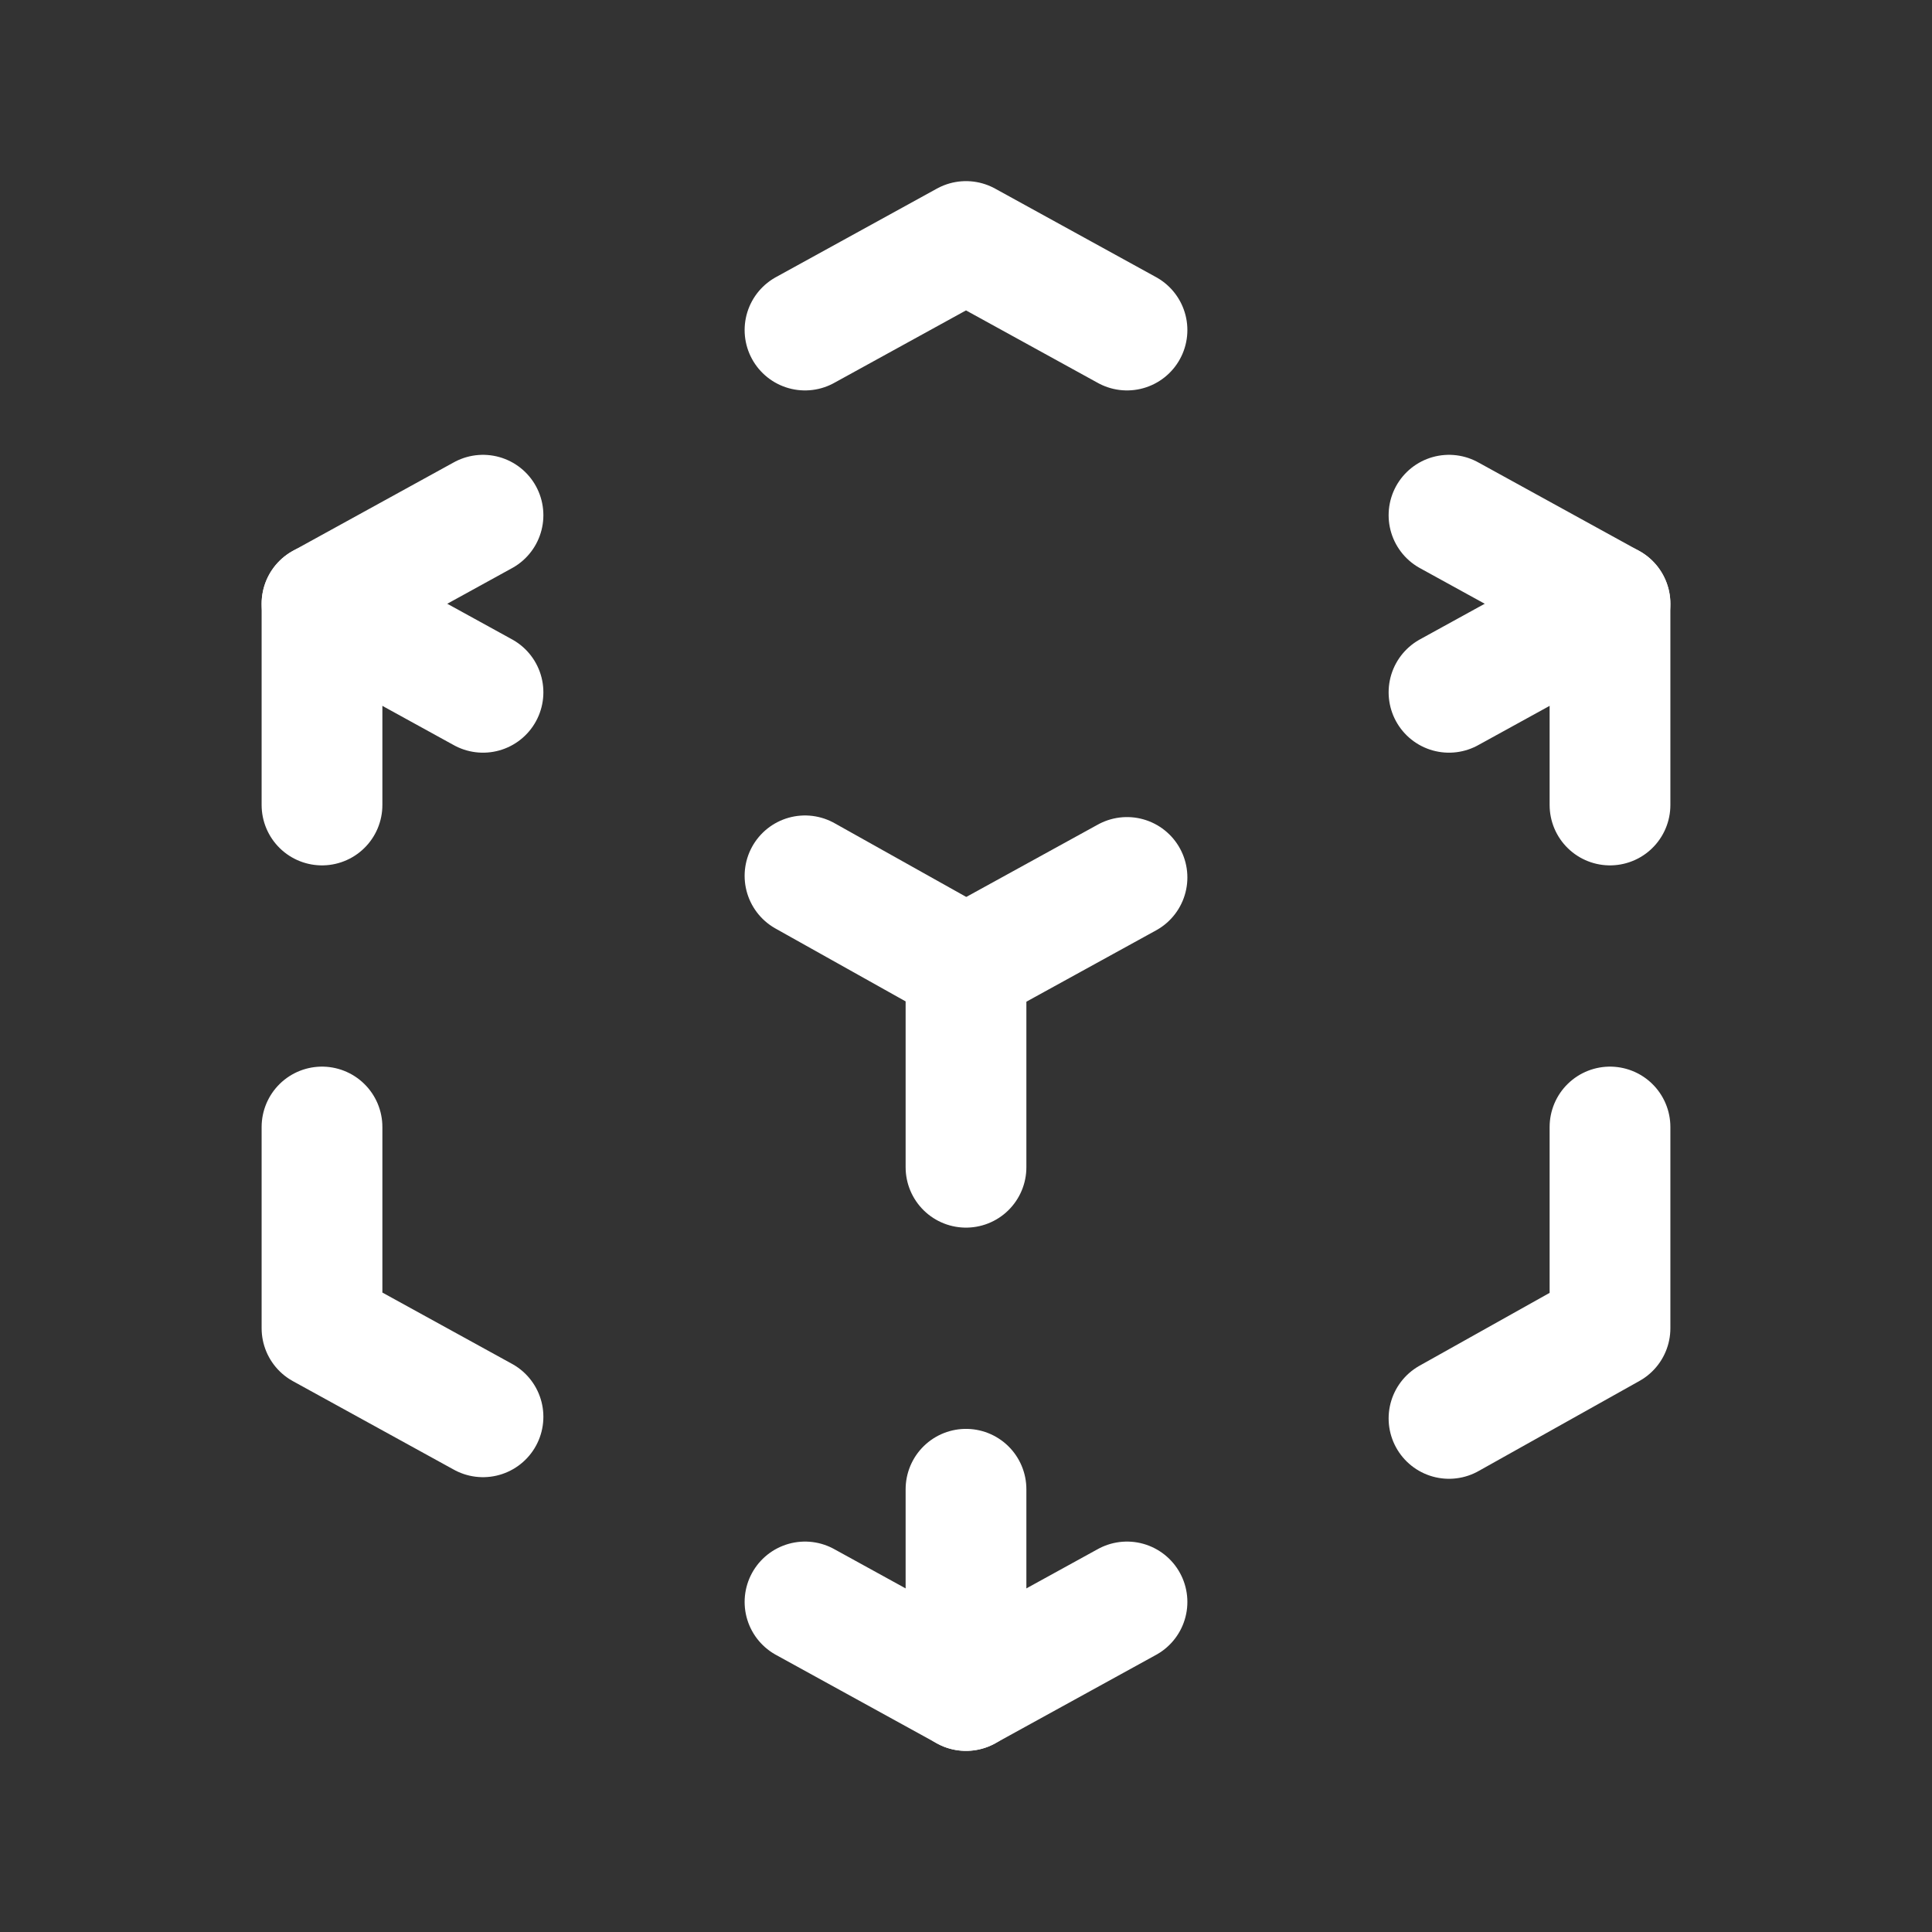
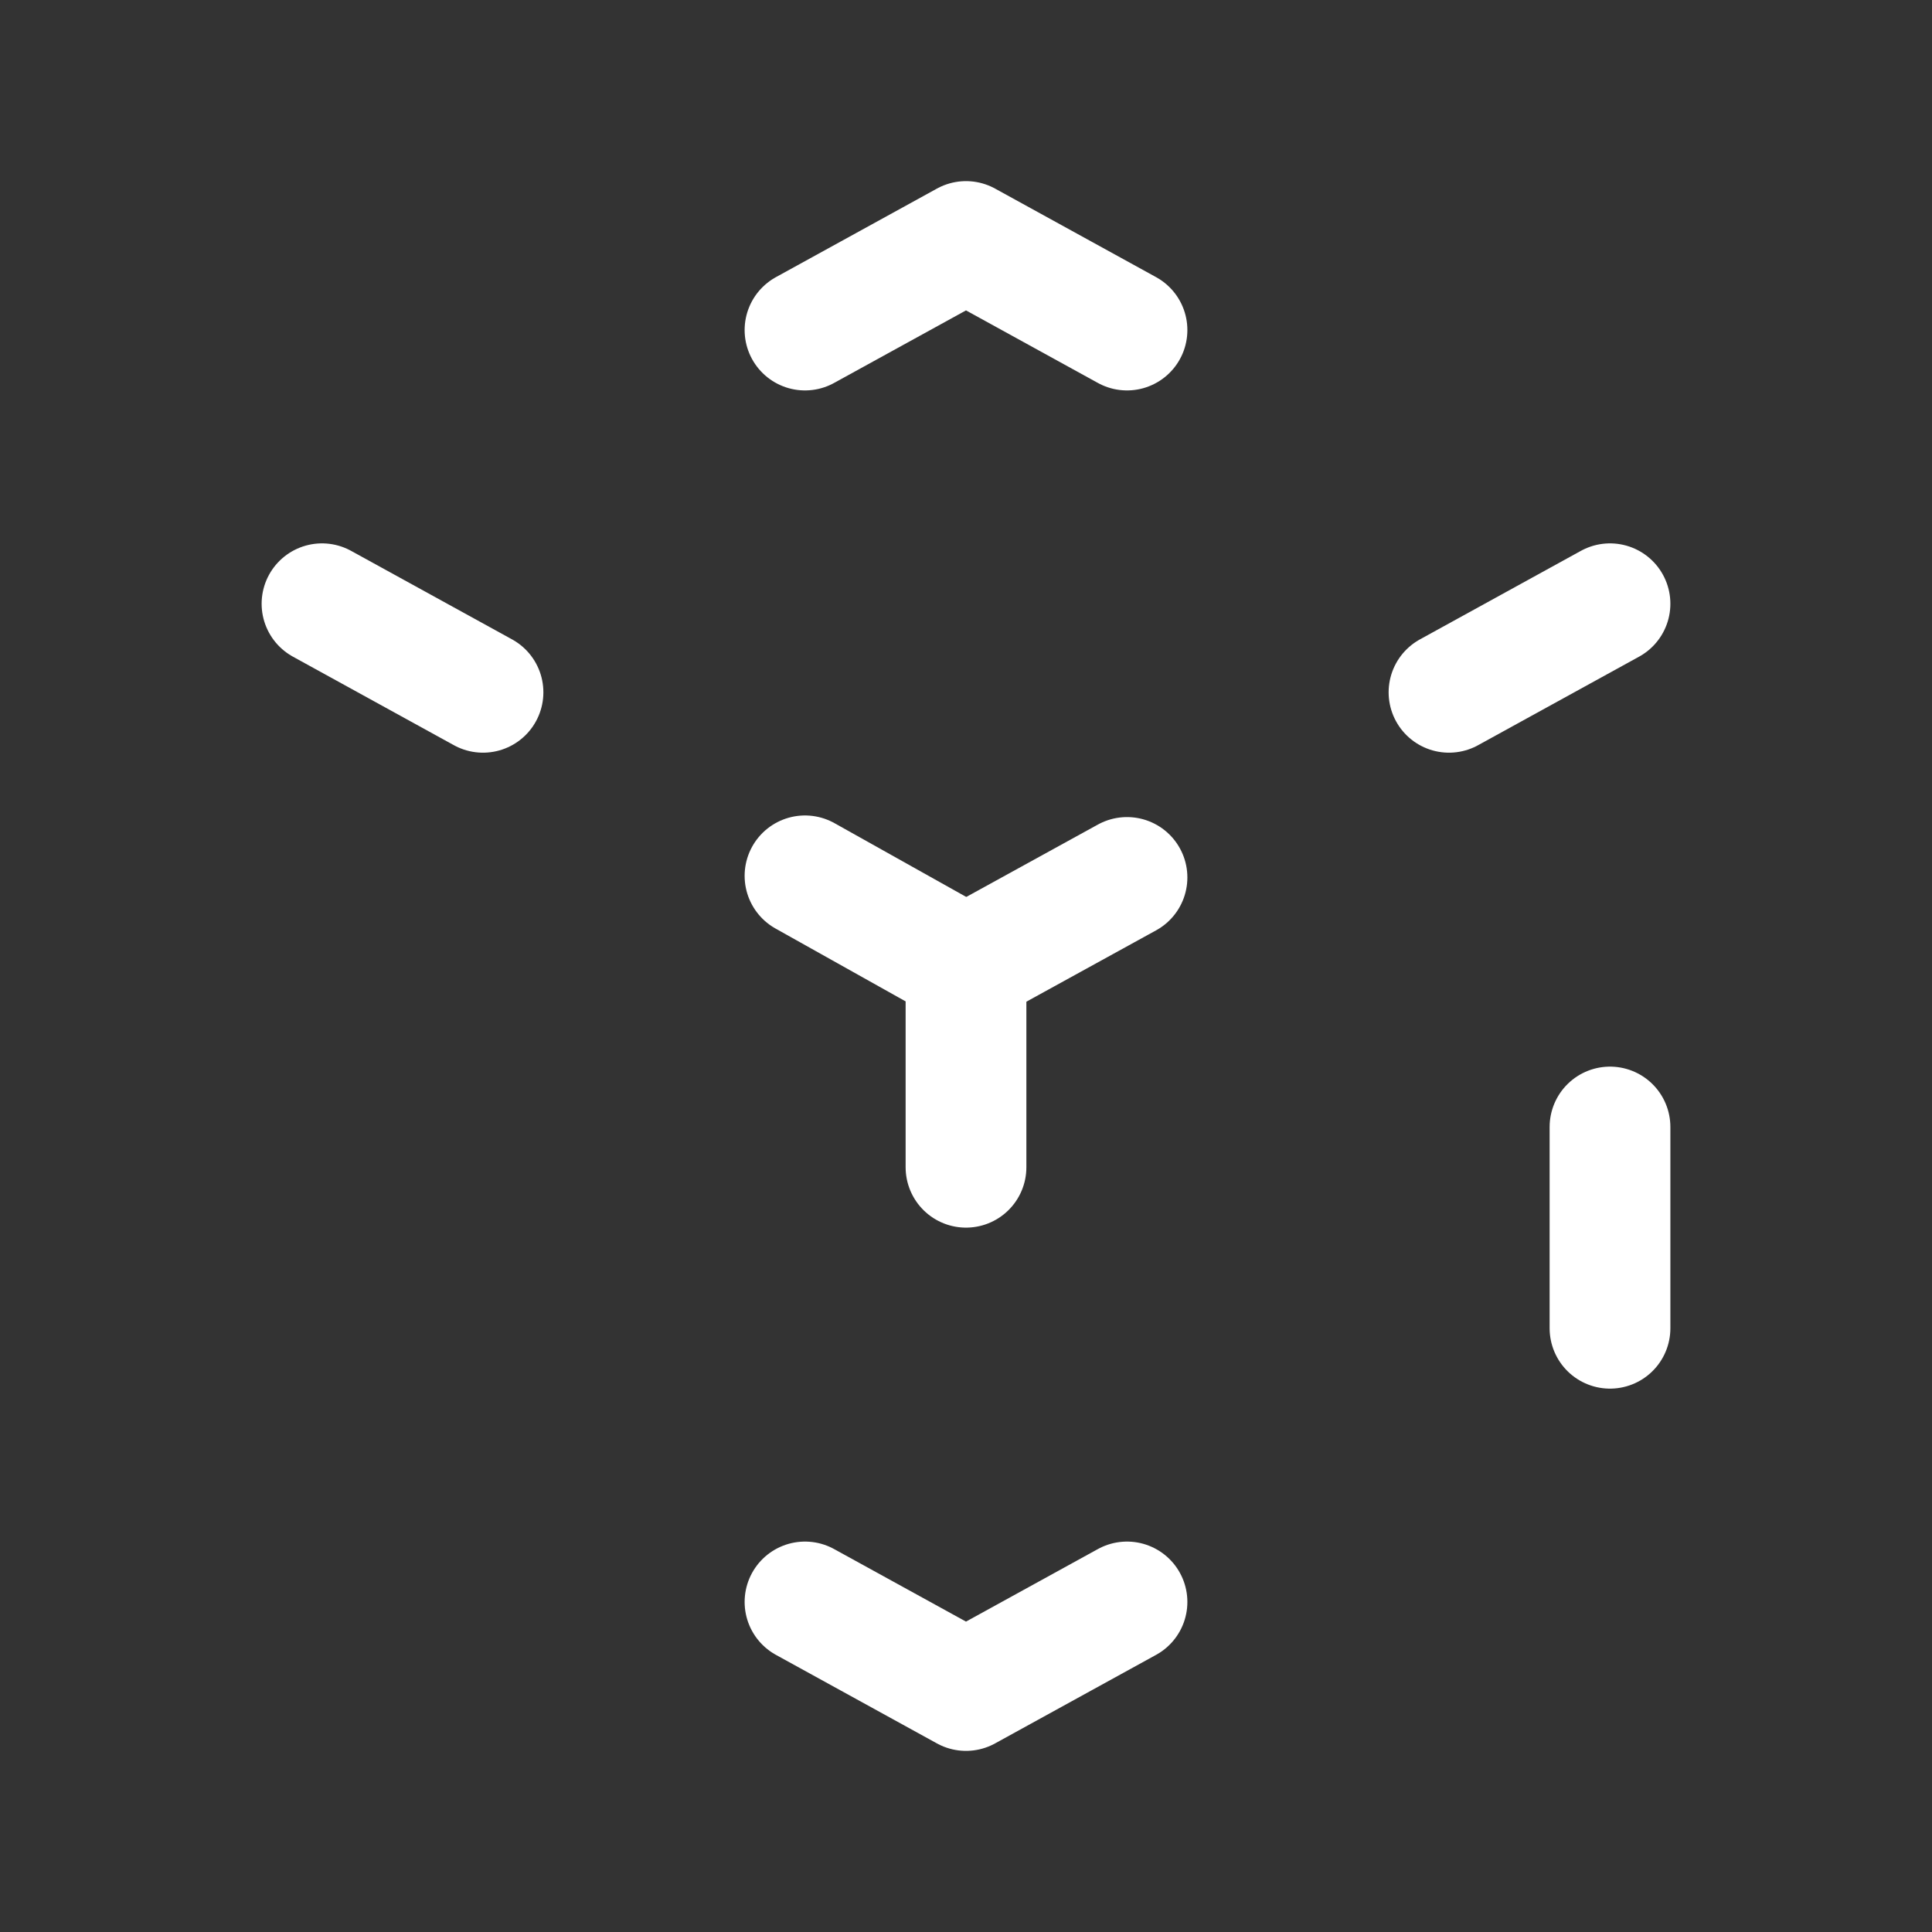
<svg xmlns="http://www.w3.org/2000/svg" width="24" height="24" viewBox="0 0 24 24" fill="none">
  <rect x="0" y="0" width="24" height="24" fill="#333333" stroke="none" />
-   <path d="M6 17.6L4 16.5V14" stroke="white" stroke-width="1.5" stroke-linecap="round" stroke-linejoin="round" />
-   <path d="M4 10V7.5L6 6.4" stroke="white" stroke-width="1.5" stroke-linecap="round" stroke-linejoin="round" />
  <path d="M10 4.1L12 3L14 4.1" stroke="white" stroke-width="1.5" stroke-linecap="round" stroke-linejoin="round" />
-   <path d="M18 6.4L20 7.5V10" stroke="white" stroke-width="1.5" stroke-linecap="round" stroke-linejoin="round" />
-   <path d="M20 14V16.5L18 17.62" stroke="white" stroke-width="1.5" stroke-linecap="round" stroke-linejoin="round" />
+   <path d="M20 14V16.5" stroke="white" stroke-width="1.5" stroke-linecap="round" stroke-linejoin="round" />
  <path d="M14 19.9L12 21L10 19.9" stroke="white" stroke-width="1.5" stroke-linecap="round" stroke-linejoin="round" />
  <path d="M12 12L14 10.9" stroke="white" stroke-width="1.5" stroke-linecap="round" stroke-linejoin="round" />
  <path d="M18 8.6L20 7.5" stroke="white" stroke-width="1.5" stroke-linecap="round" stroke-linejoin="round" />
  <path d="M12 12V14.5" stroke="white" stroke-width="1.5" stroke-linecap="round" stroke-linejoin="round" />
-   <path d="M12 18.5V21" stroke="white" stroke-width="1.5" stroke-linecap="round" stroke-linejoin="round" />
  <path d="M12 12L10 10.88" stroke="white" stroke-width="1.5" stroke-linecap="round" stroke-linejoin="round" />
  <path d="M6 8.6L4 7.5" stroke="white" stroke-width="1.5" stroke-linecap="round" stroke-linejoin="round" />
</svg>